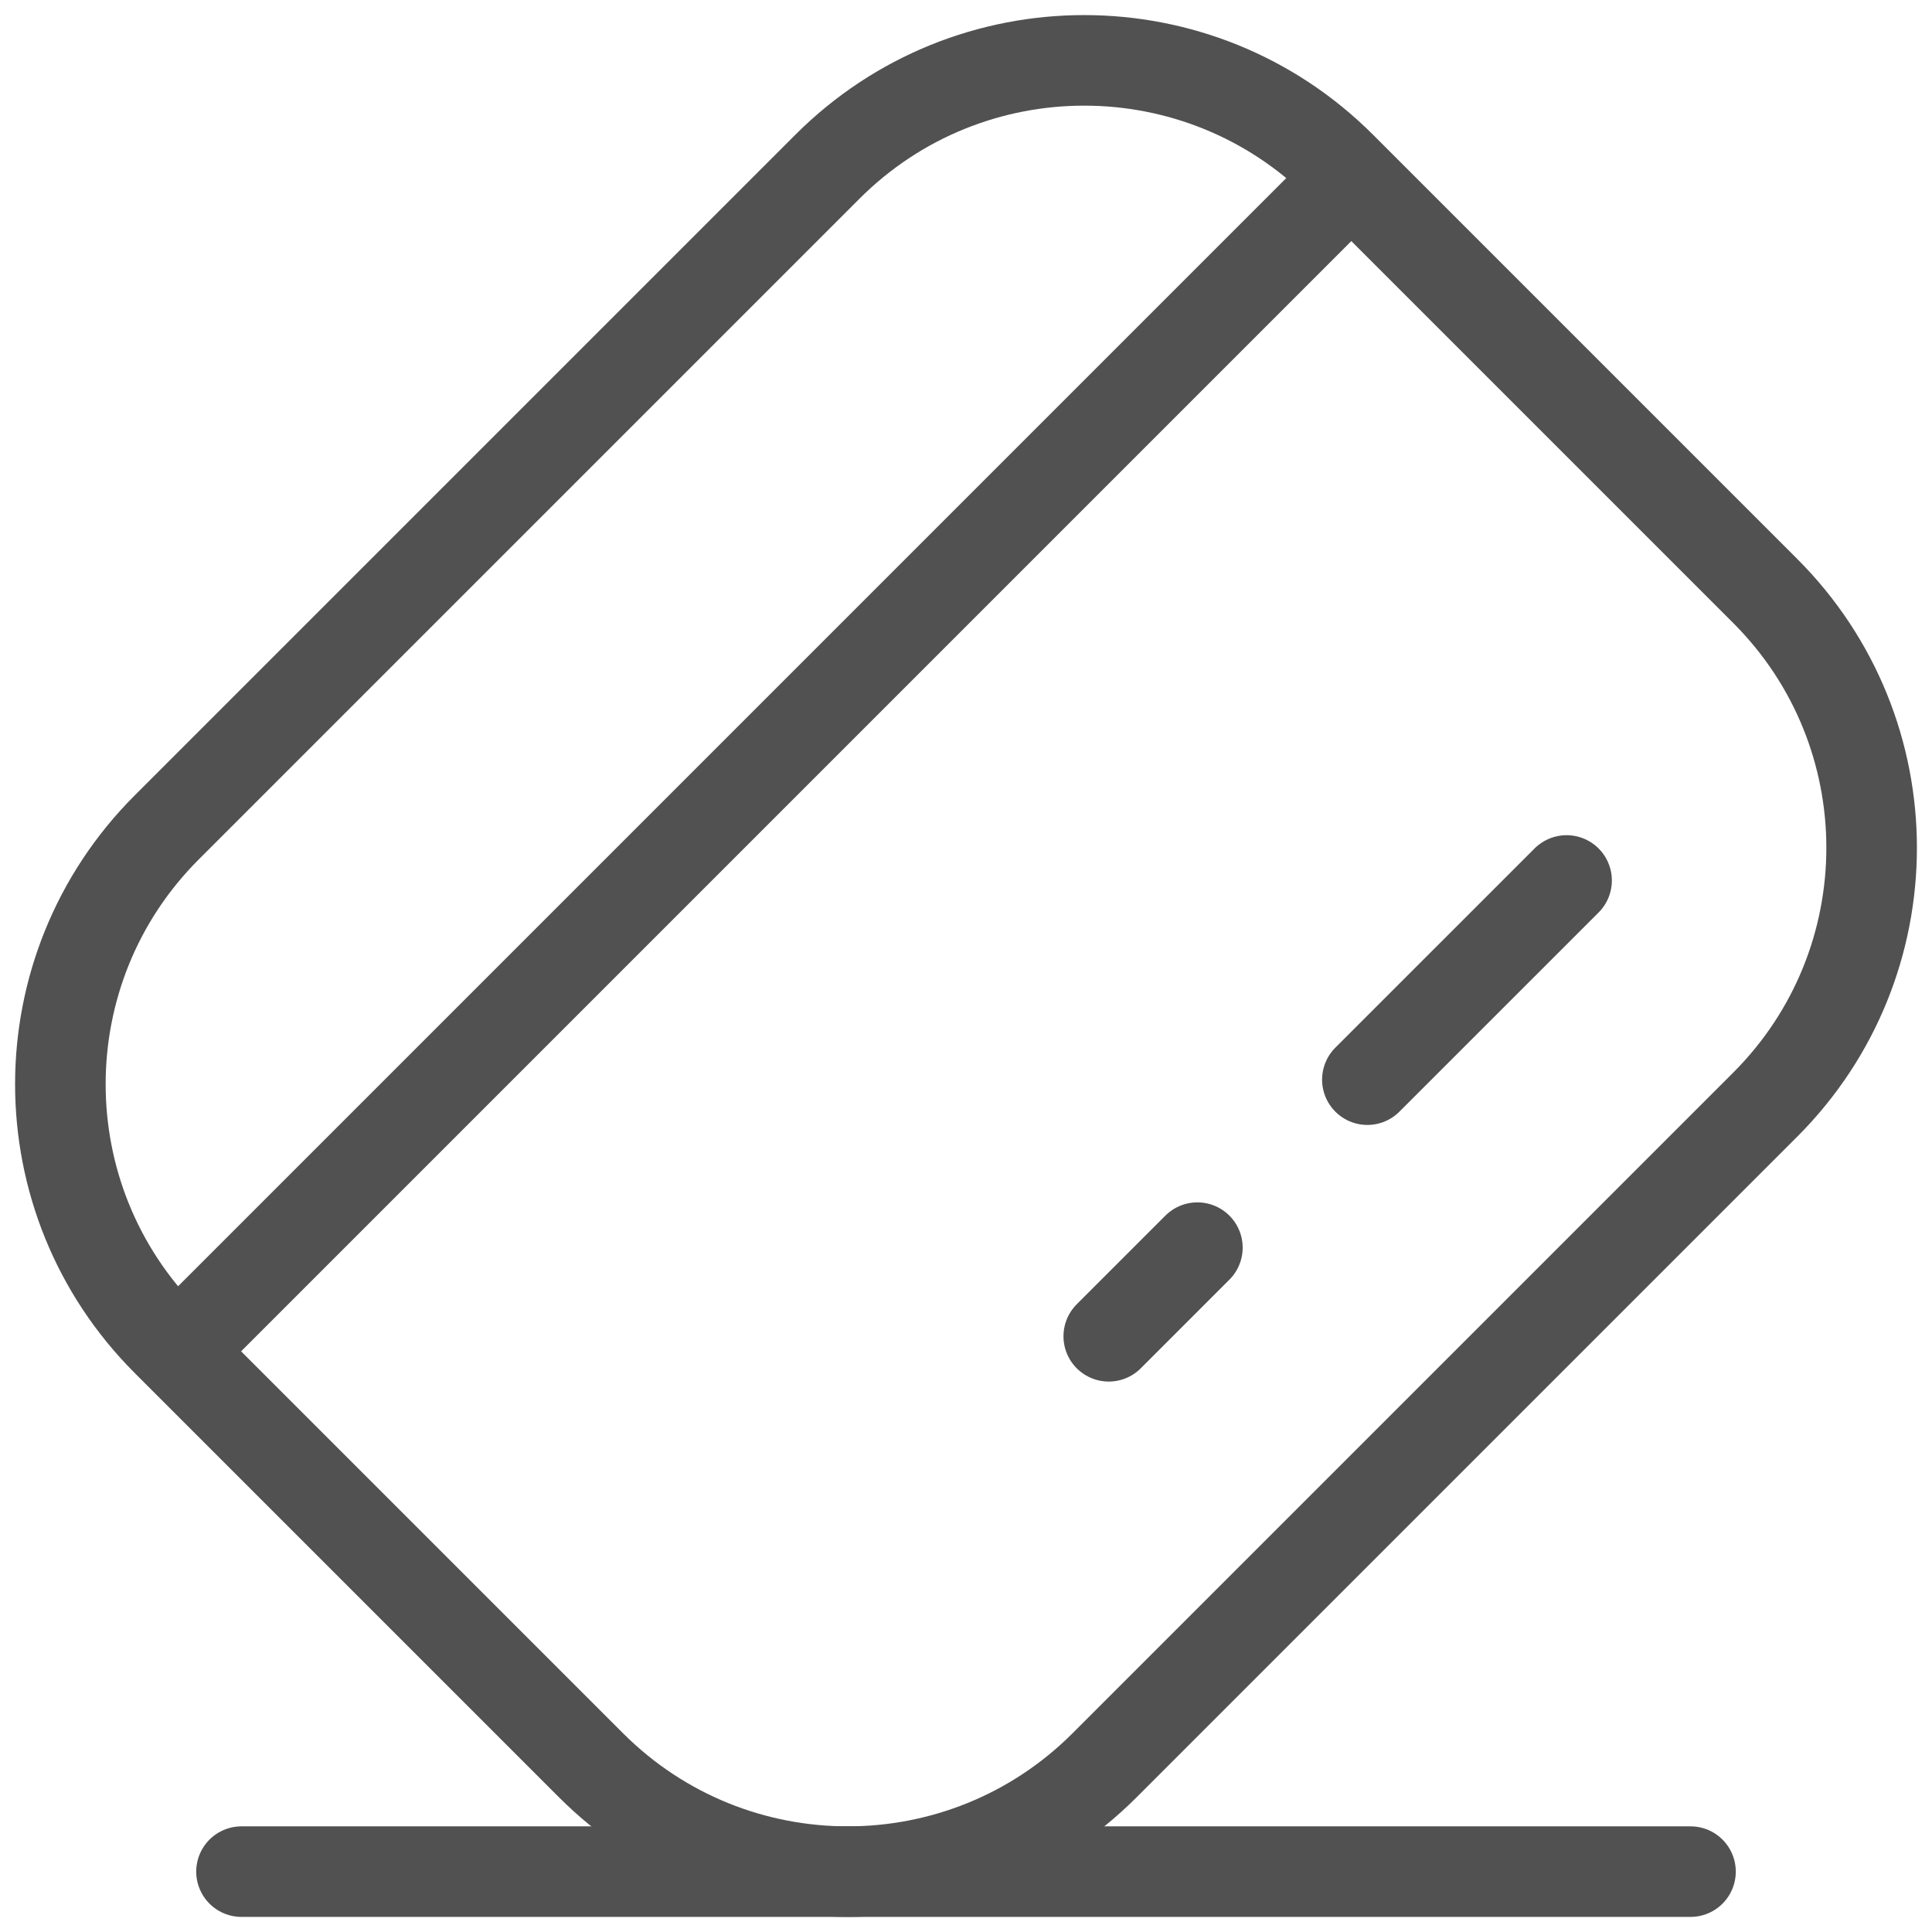
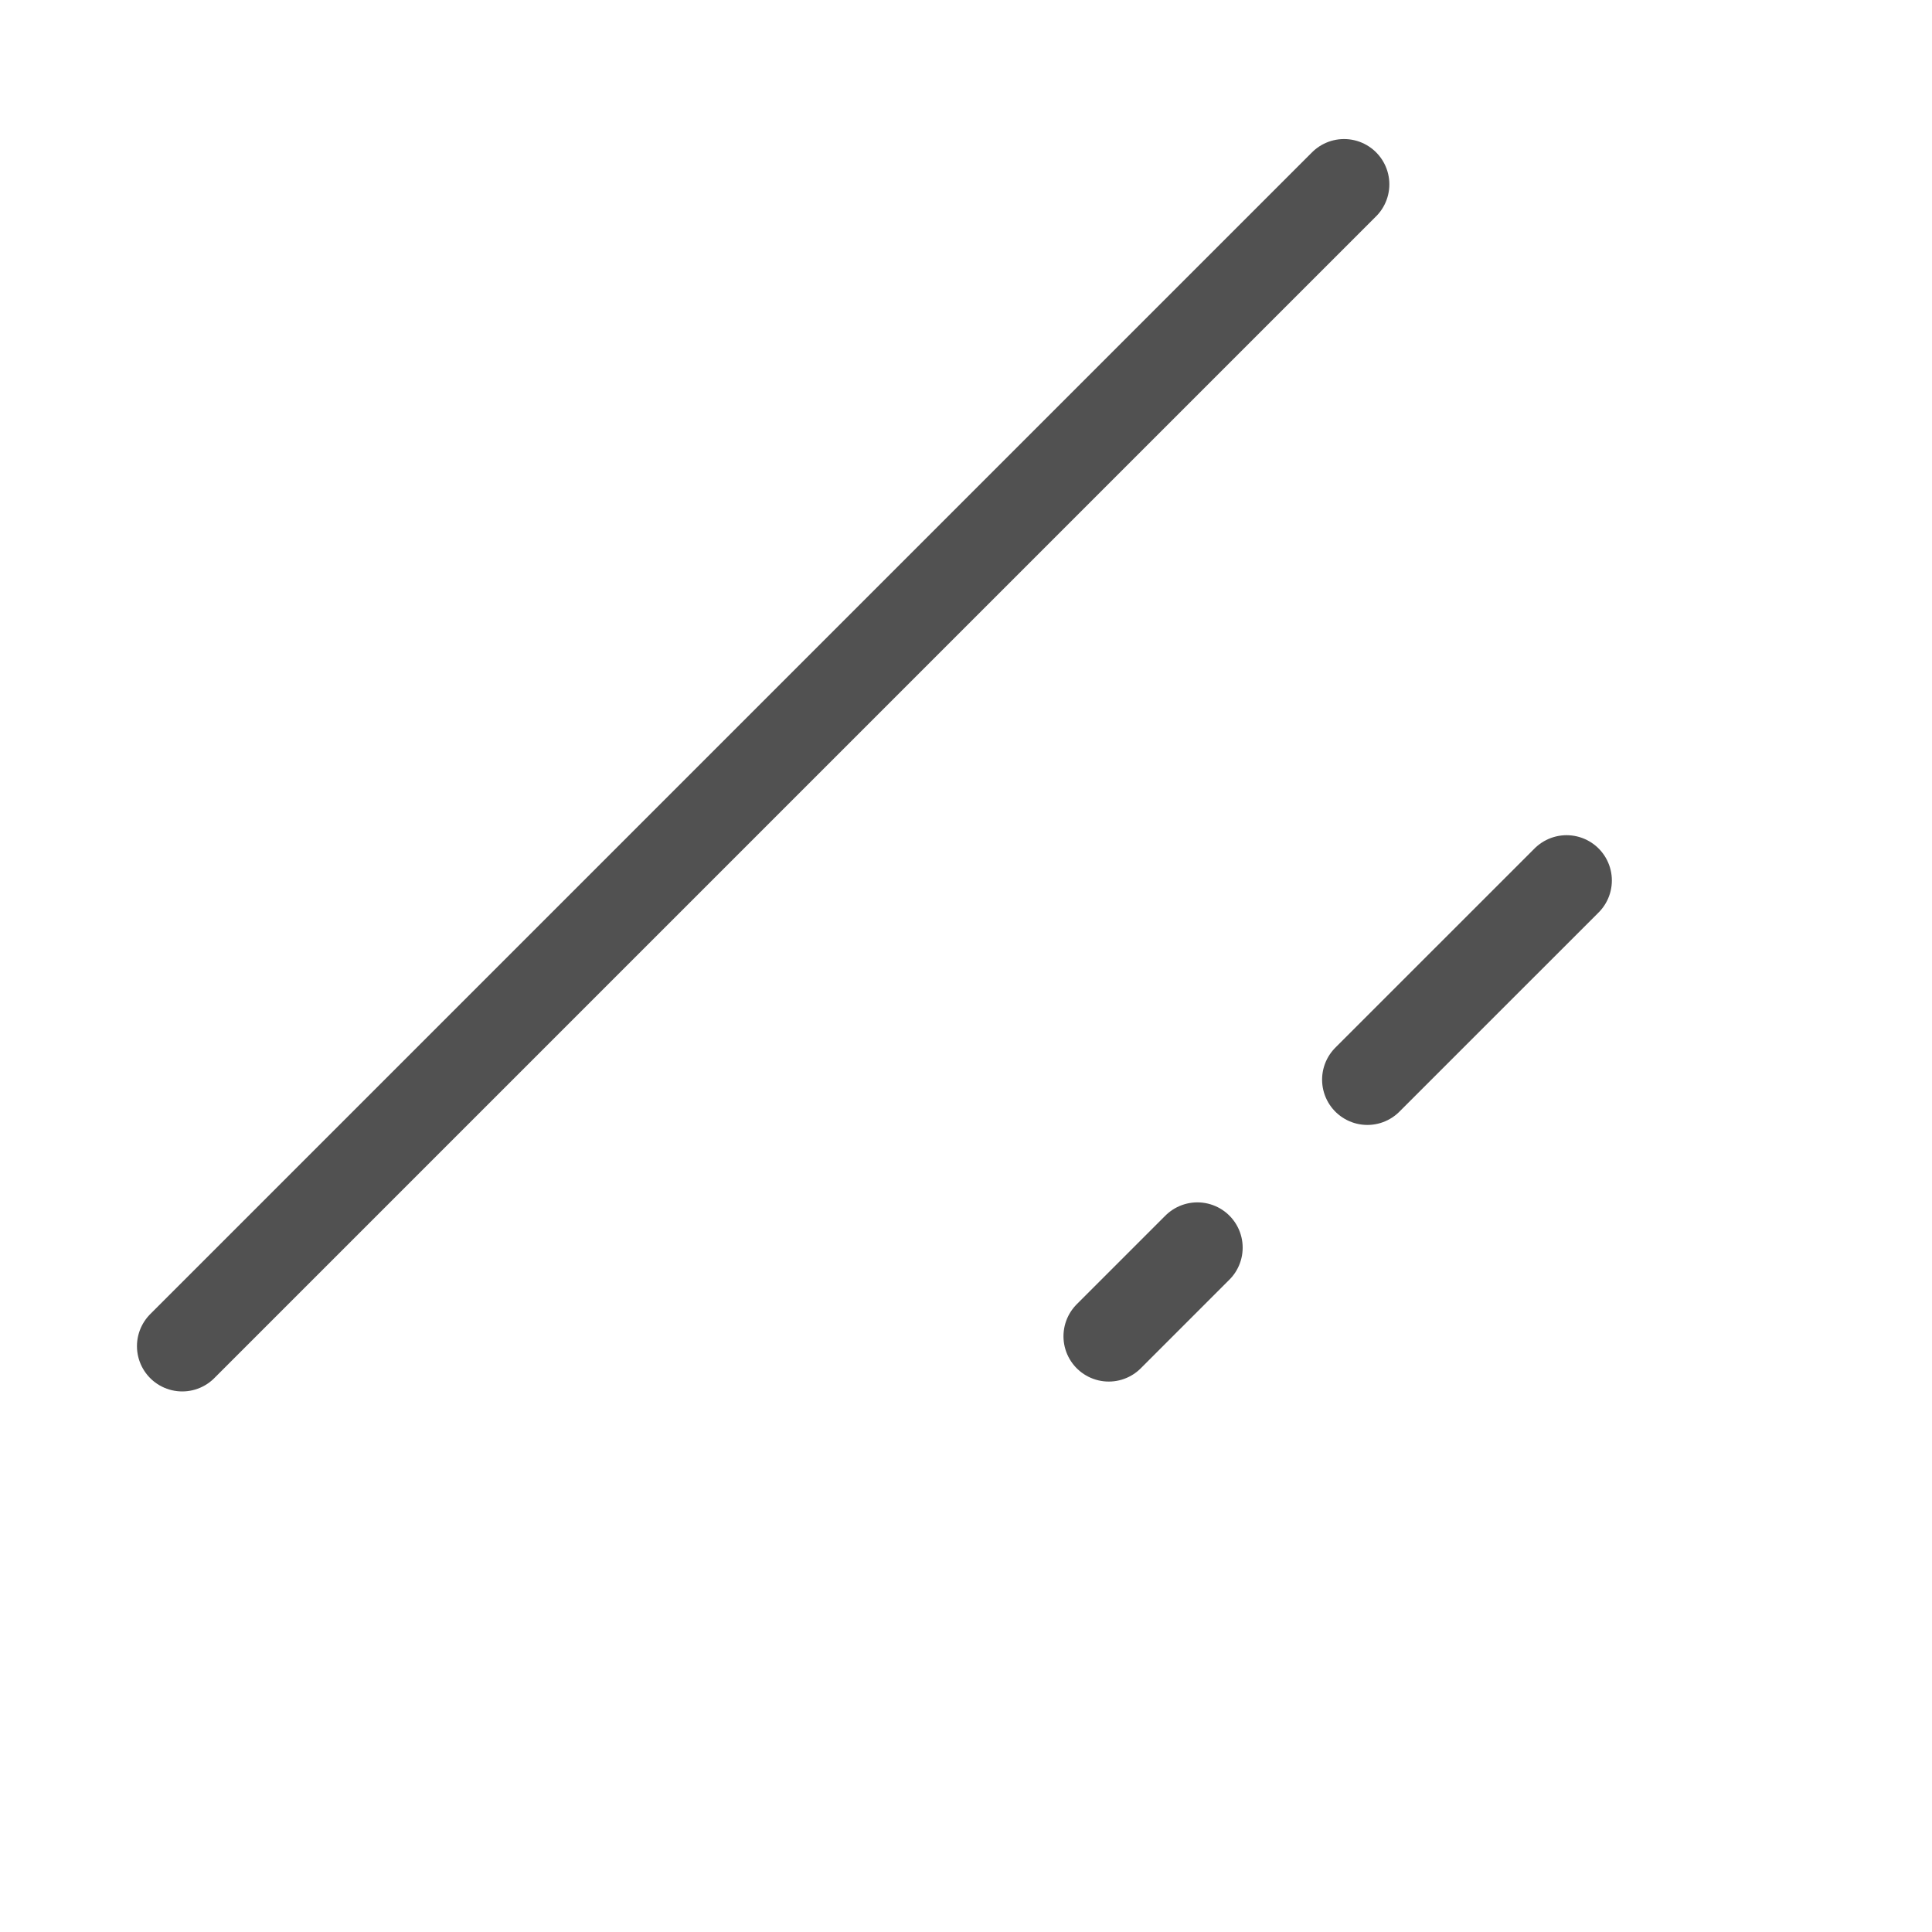
<svg xmlns="http://www.w3.org/2000/svg" width="64" height="64" viewBox="0 0 64 64" fill="none">
  <path d="M6.037 44.593L44.524 6.106M51.895 29.167L45.296 35.765M39.665 41.33L36.729 44.266" stroke="#515151" stroke-width="3" stroke-linecap="round" />
-   <path d="M5.524 44.423C0.825 39.725 0.825 32.106 5.524 27.408L27.408 5.524C32.106 0.825 39.725 0.825 44.423 5.524L58.476 19.577C63.175 24.275 63.175 31.893 58.476 36.592L36.592 58.476C31.893 63.175 24.275 63.175 19.577 58.476L5.524 44.423Z" stroke="#515151" stroke-width="3" />
-   <path d="M8 62H56" stroke="#515151" stroke-width="3" stroke-linecap="round" />
</svg>